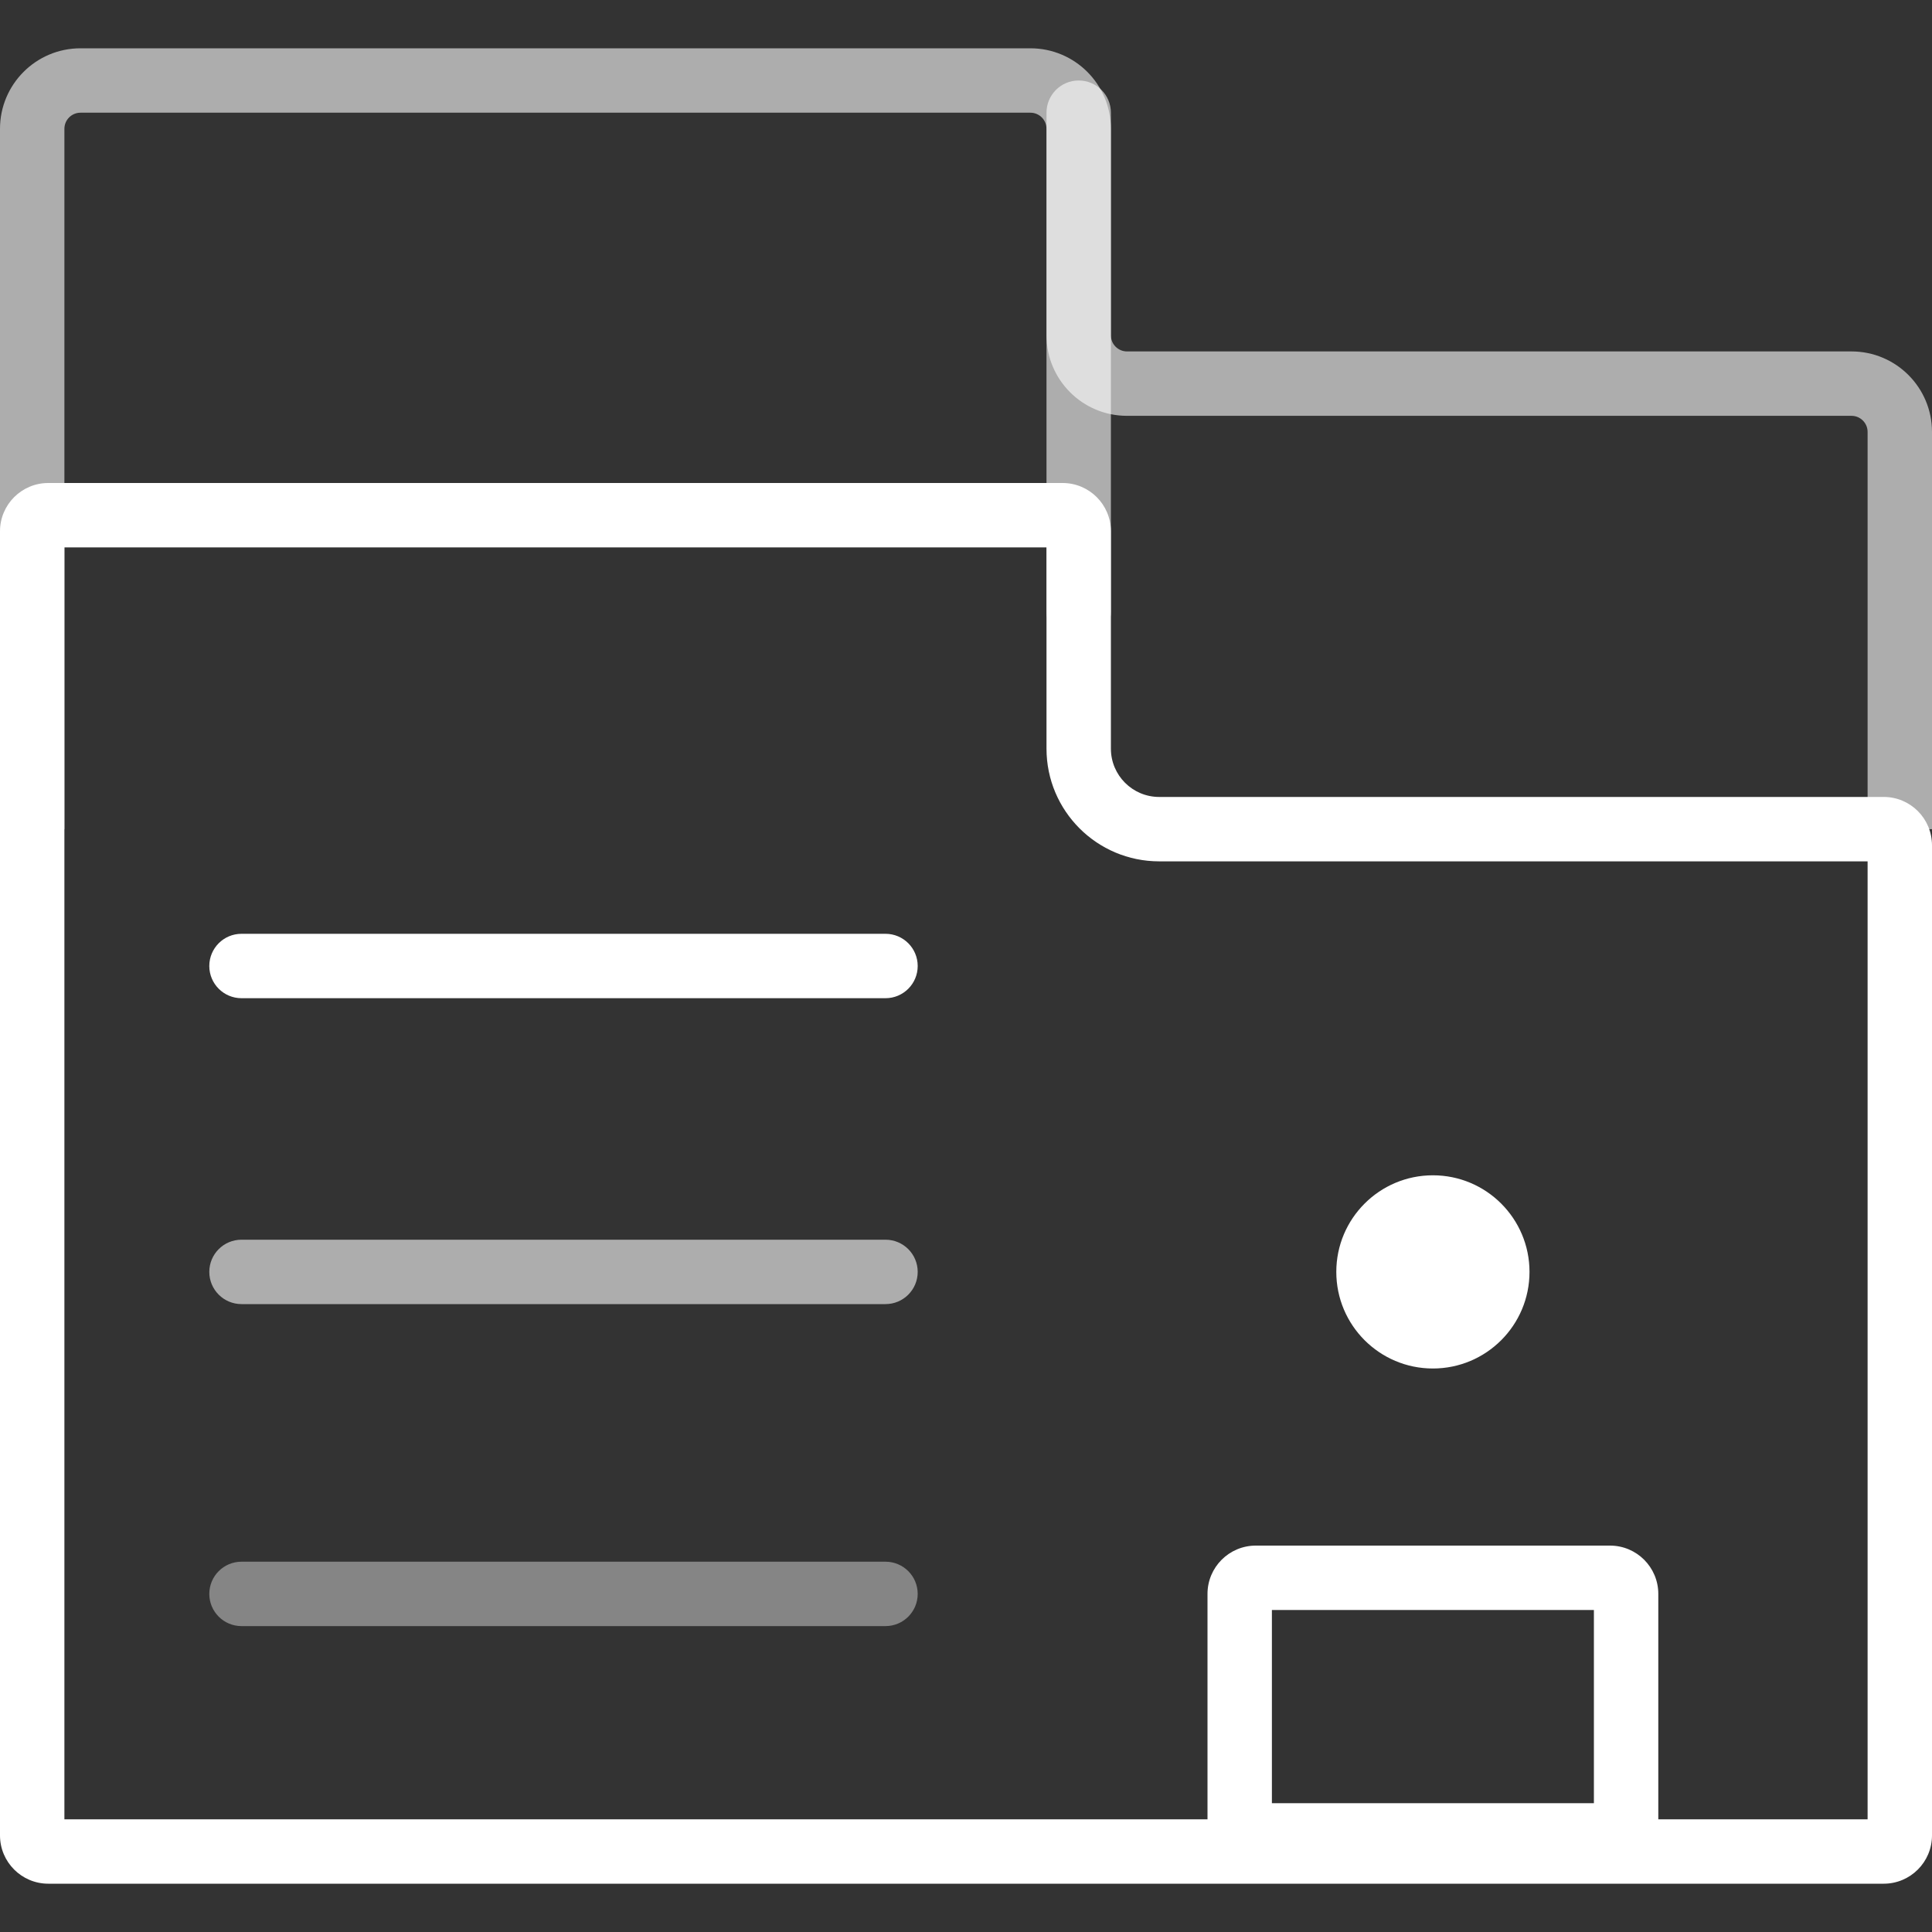
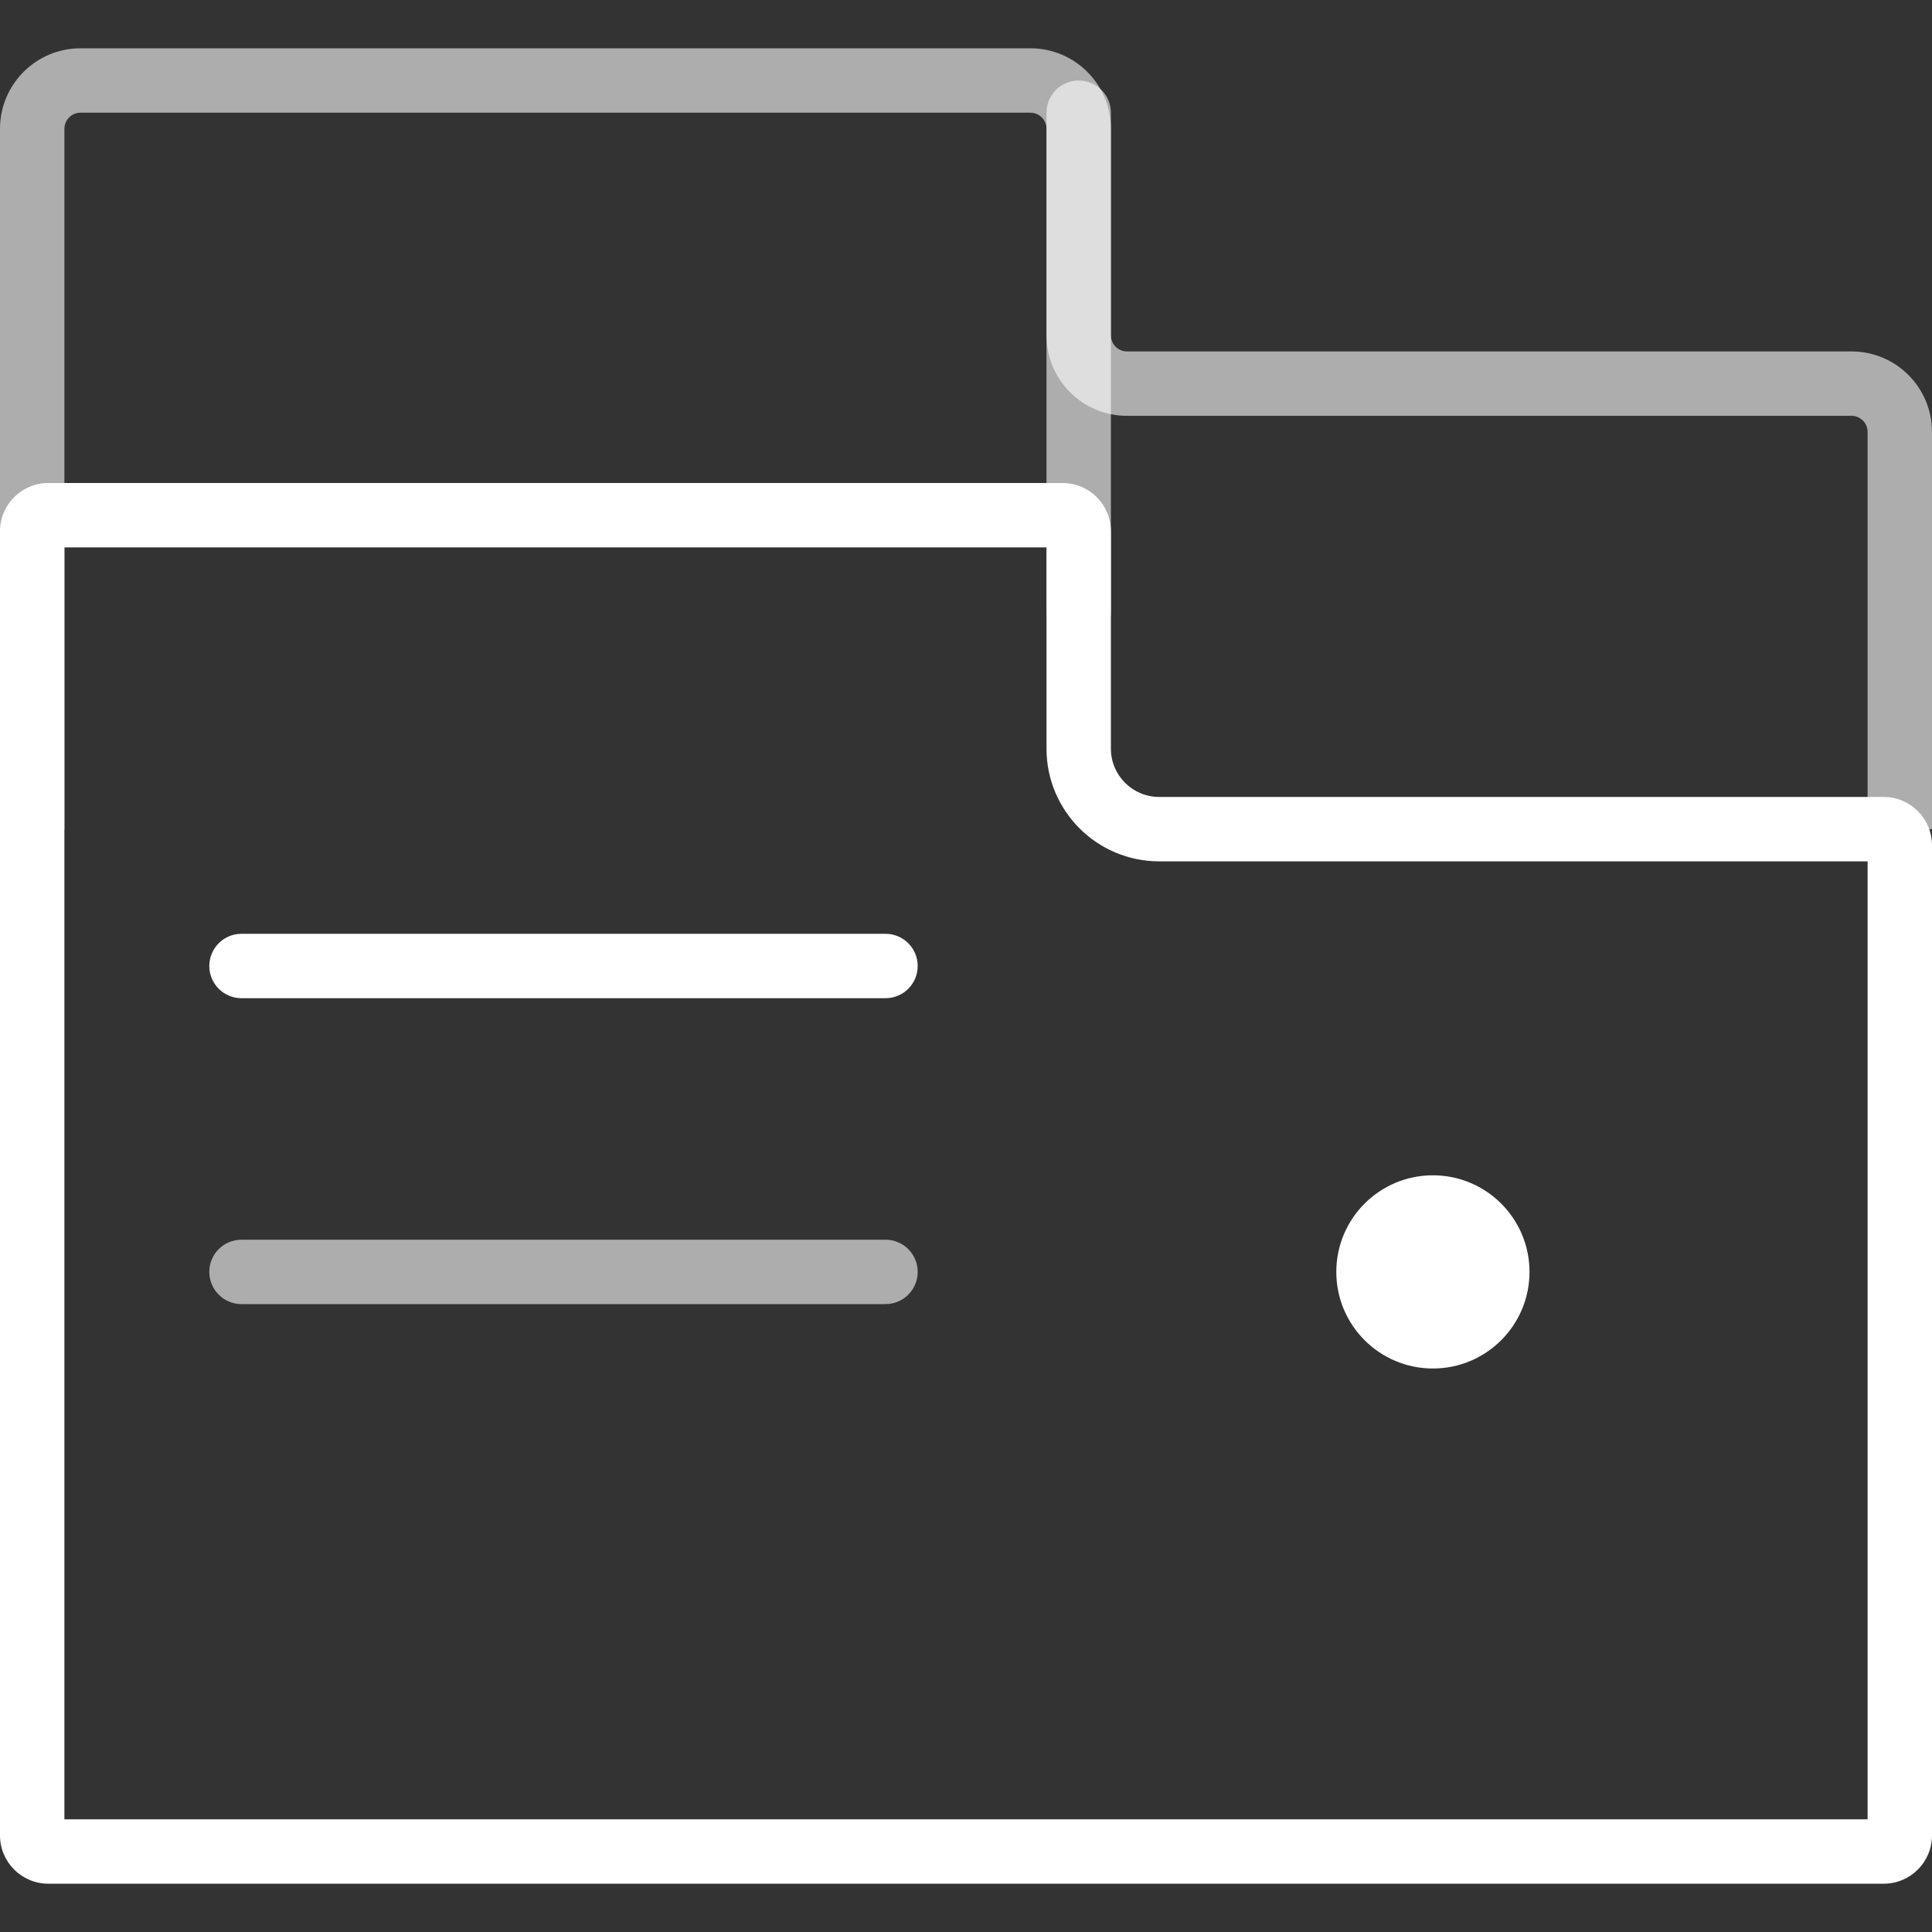
<svg xmlns="http://www.w3.org/2000/svg" width="120" height="120" viewBox="0 0 120 120" fill="none">
  <rect x="0" y="0" width="120" height="120" fill="#333333" stroke="none" />
  <path fill-rule="evenodd" clip-rule="evenodd" d="M57 60C57 61.105 56.105 62 55 62L15 62C13.895 62 13 61.105 13 60C13 58.895 13.895 58 15 58L55 58C56.105 58 57 58.895 57 60Z" fill="white" />
  <path fill-rule="evenodd" clip-rule="evenodd" d="M57 79C57 80.105 56.105 81 55 81H15C13.895 81 13 80.105 13 79C13 77.895 13.895 77 15 77H55C56.105 77 57 77.895 57 79Z" fill="white" fill-opacity="0.6" />
-   <path fill-rule="evenodd" clip-rule="evenodd" d="M57 99C57 100.105 56.105 101 55 101H15C13.895 101 13 100.105 13 99C13 97.895 13.895 97 15 97H55C56.105 97 57 97.895 57 99Z" fill="white" fill-opacity="0.4" />
  <path fill-rule="evenodd" clip-rule="evenodd" d="M67 5C68.105 5 69 5.895 69 7L69 38C69 39.105 68.105 40 67 40C65.895 40 65 39.105 65 38L65 7C65 5.895 65.895 5 67 5Z" fill="white" fill-opacity="0.6" />
  <path fill-rule="evenodd" clip-rule="evenodd" d="M116 113V53.5H72C68.134 53.5 65 50.366 65 46.5V34H4V113H116ZM3 30C1.343 30 0 31.343 0 33V114C0 115.657 1.343 117 3 117H117C118.657 117 120 115.657 120 114V52.5C120 50.843 118.657 49.5 117 49.5H72C70.343 49.5 69 48.157 69 46.5V33C69 31.343 67.657 30 66 30H3Z" fill="white" />
-   <path fill-rule="evenodd" clip-rule="evenodd" d="M79 100V112H99V100H79ZM78 96C76.343 96 75 97.343 75 99V113C75 114.657 76.343 116 78 116H100C101.657 116 103 114.657 103 113V99C103 97.343 101.657 96 100 96H78Z" fill="white" />
  <path fill-rule="evenodd" clip-rule="evenodd" d="M5 7C4.448 7 4 7.448 4 8V51.5H0V8C0 5.239 2.239 3 5 3H64C66.761 3 69 5.239 69 8V20.828C69 21.38 69.448 21.828 70 21.828H115C117.761 21.828 120 24.066 120 26.828V51.5H116V26.828C116 26.275 115.552 25.828 115 25.828H70C67.239 25.828 65 23.589 65 20.828V8C65 7.448 64.552 7 64 7H5Z" fill="white" fill-opacity="0.6" />
  <path d="M95 79C95 82.314 92.314 85 89 85C85.686 85 83 82.314 83 79C83 75.686 85.686 73 89 73C92.314 73 95 75.686 95 79Z" fill="white" />
</svg>